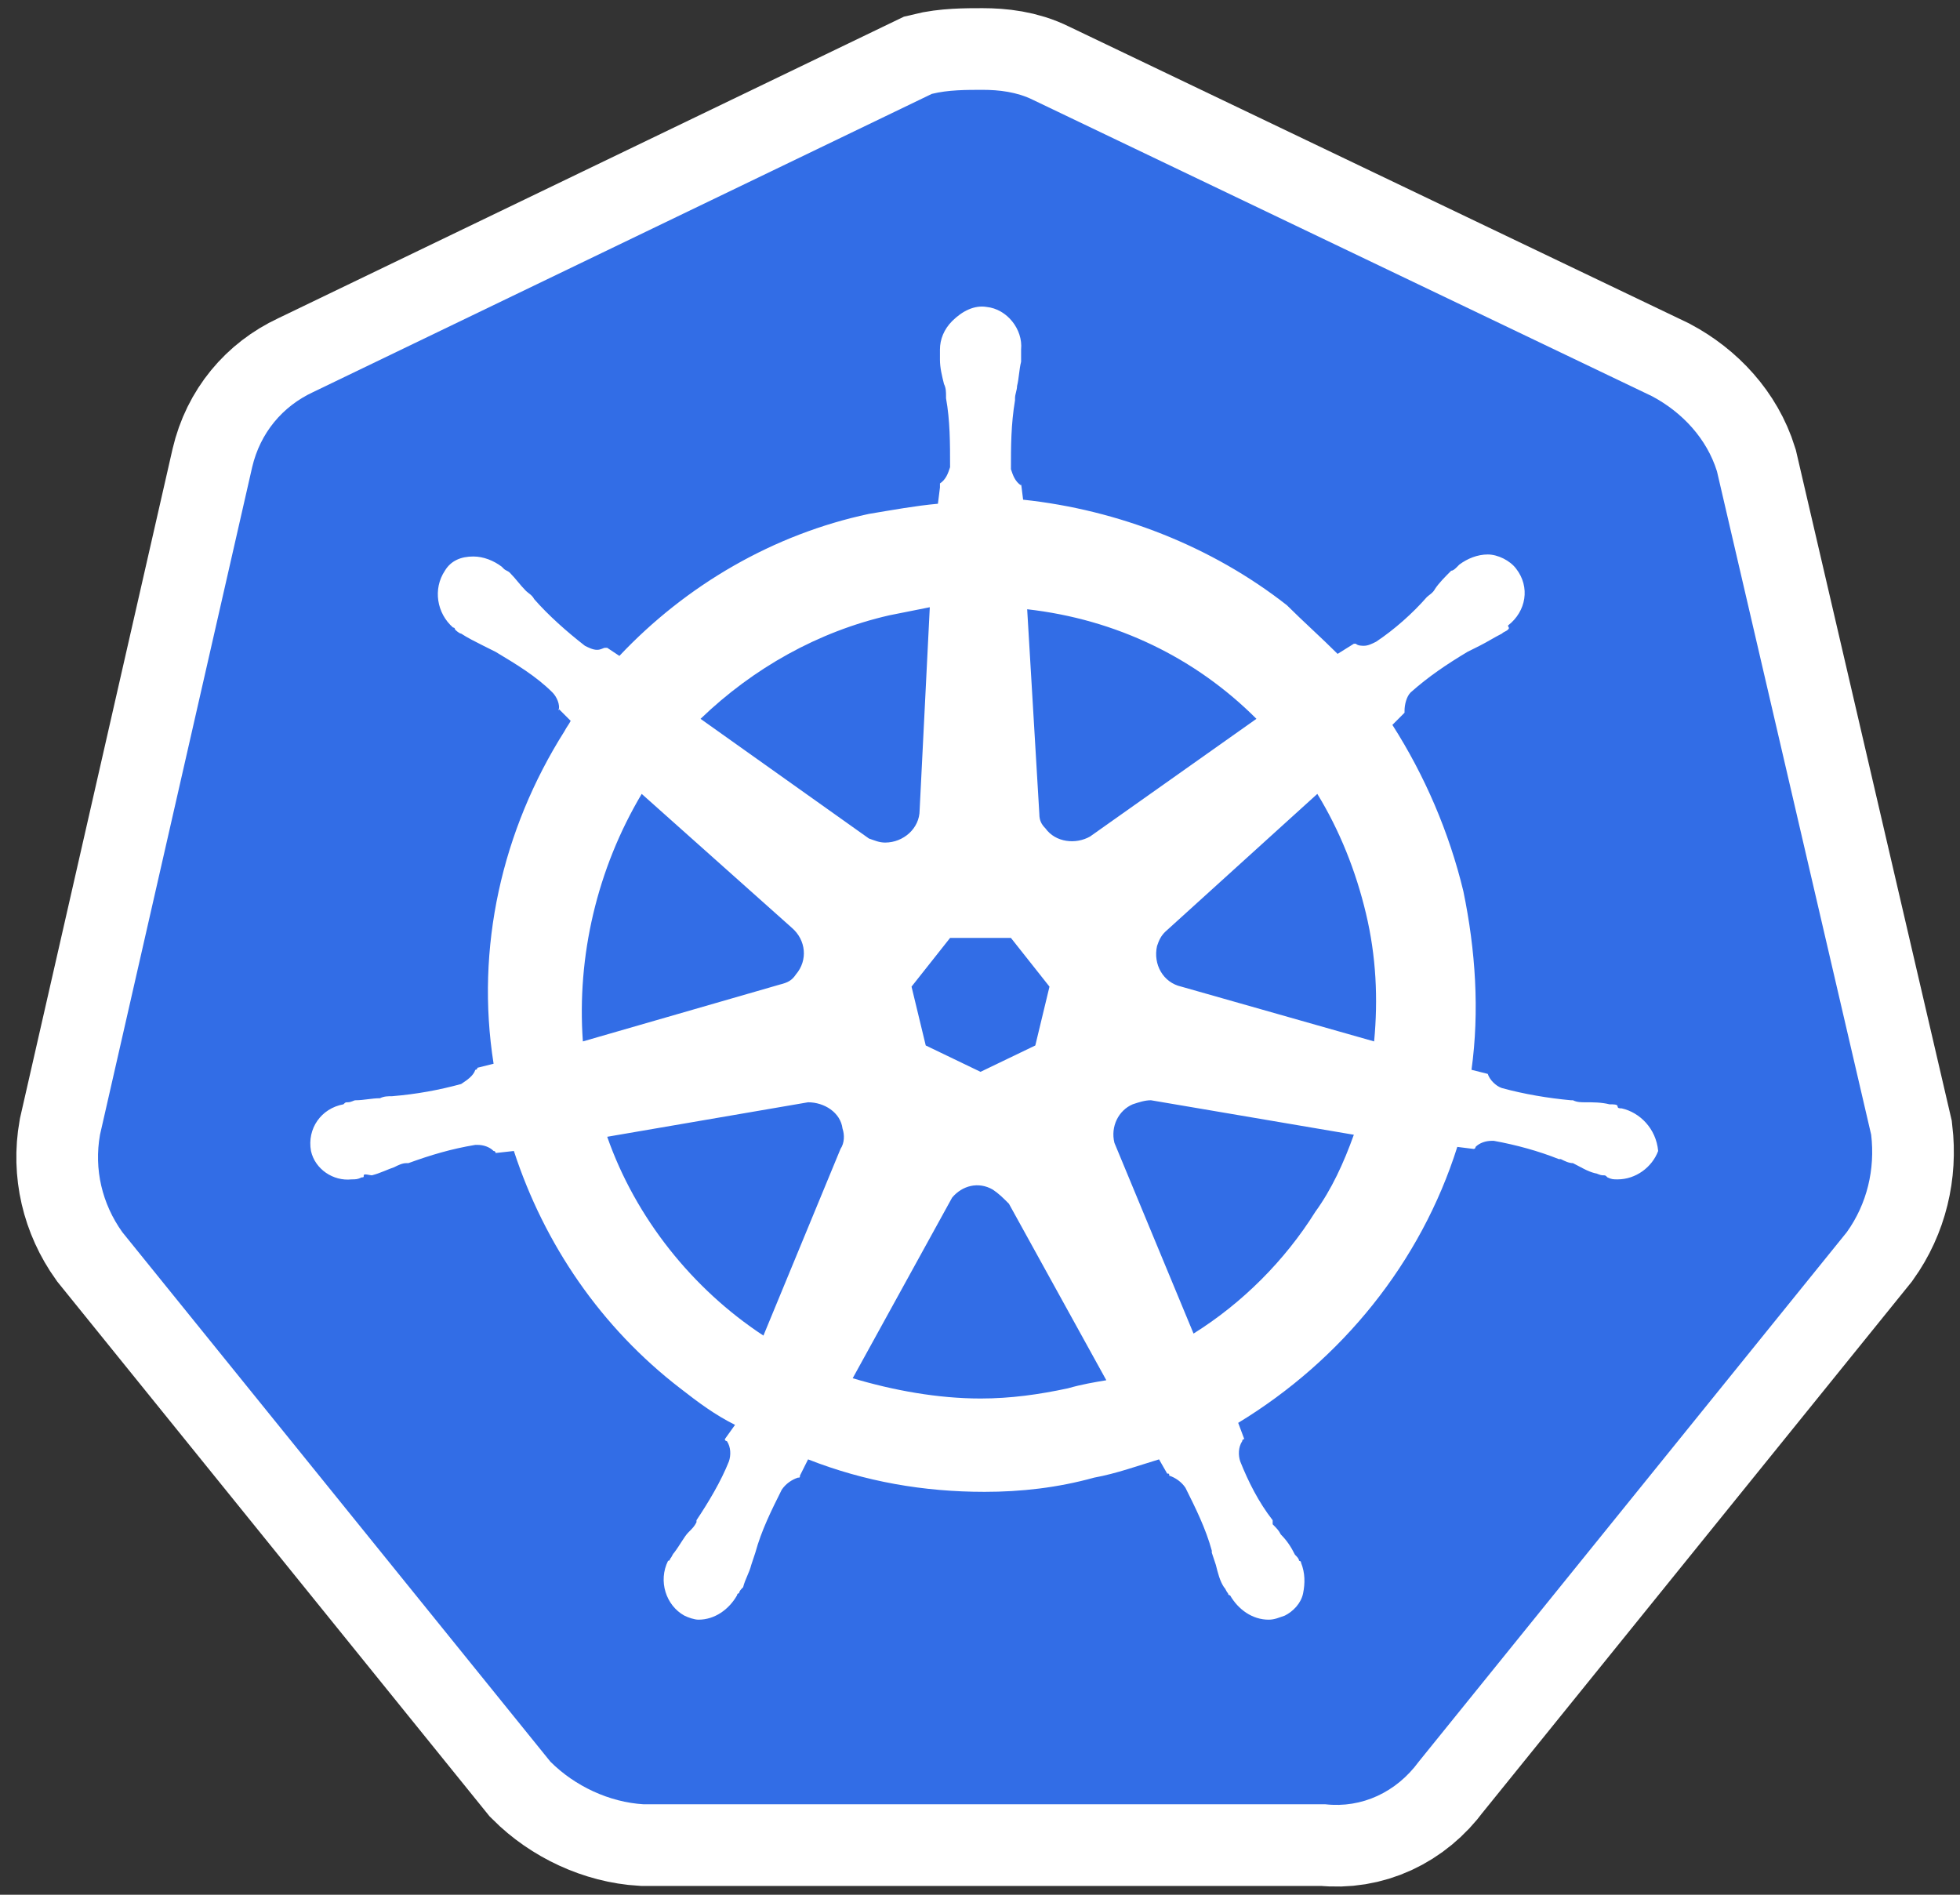
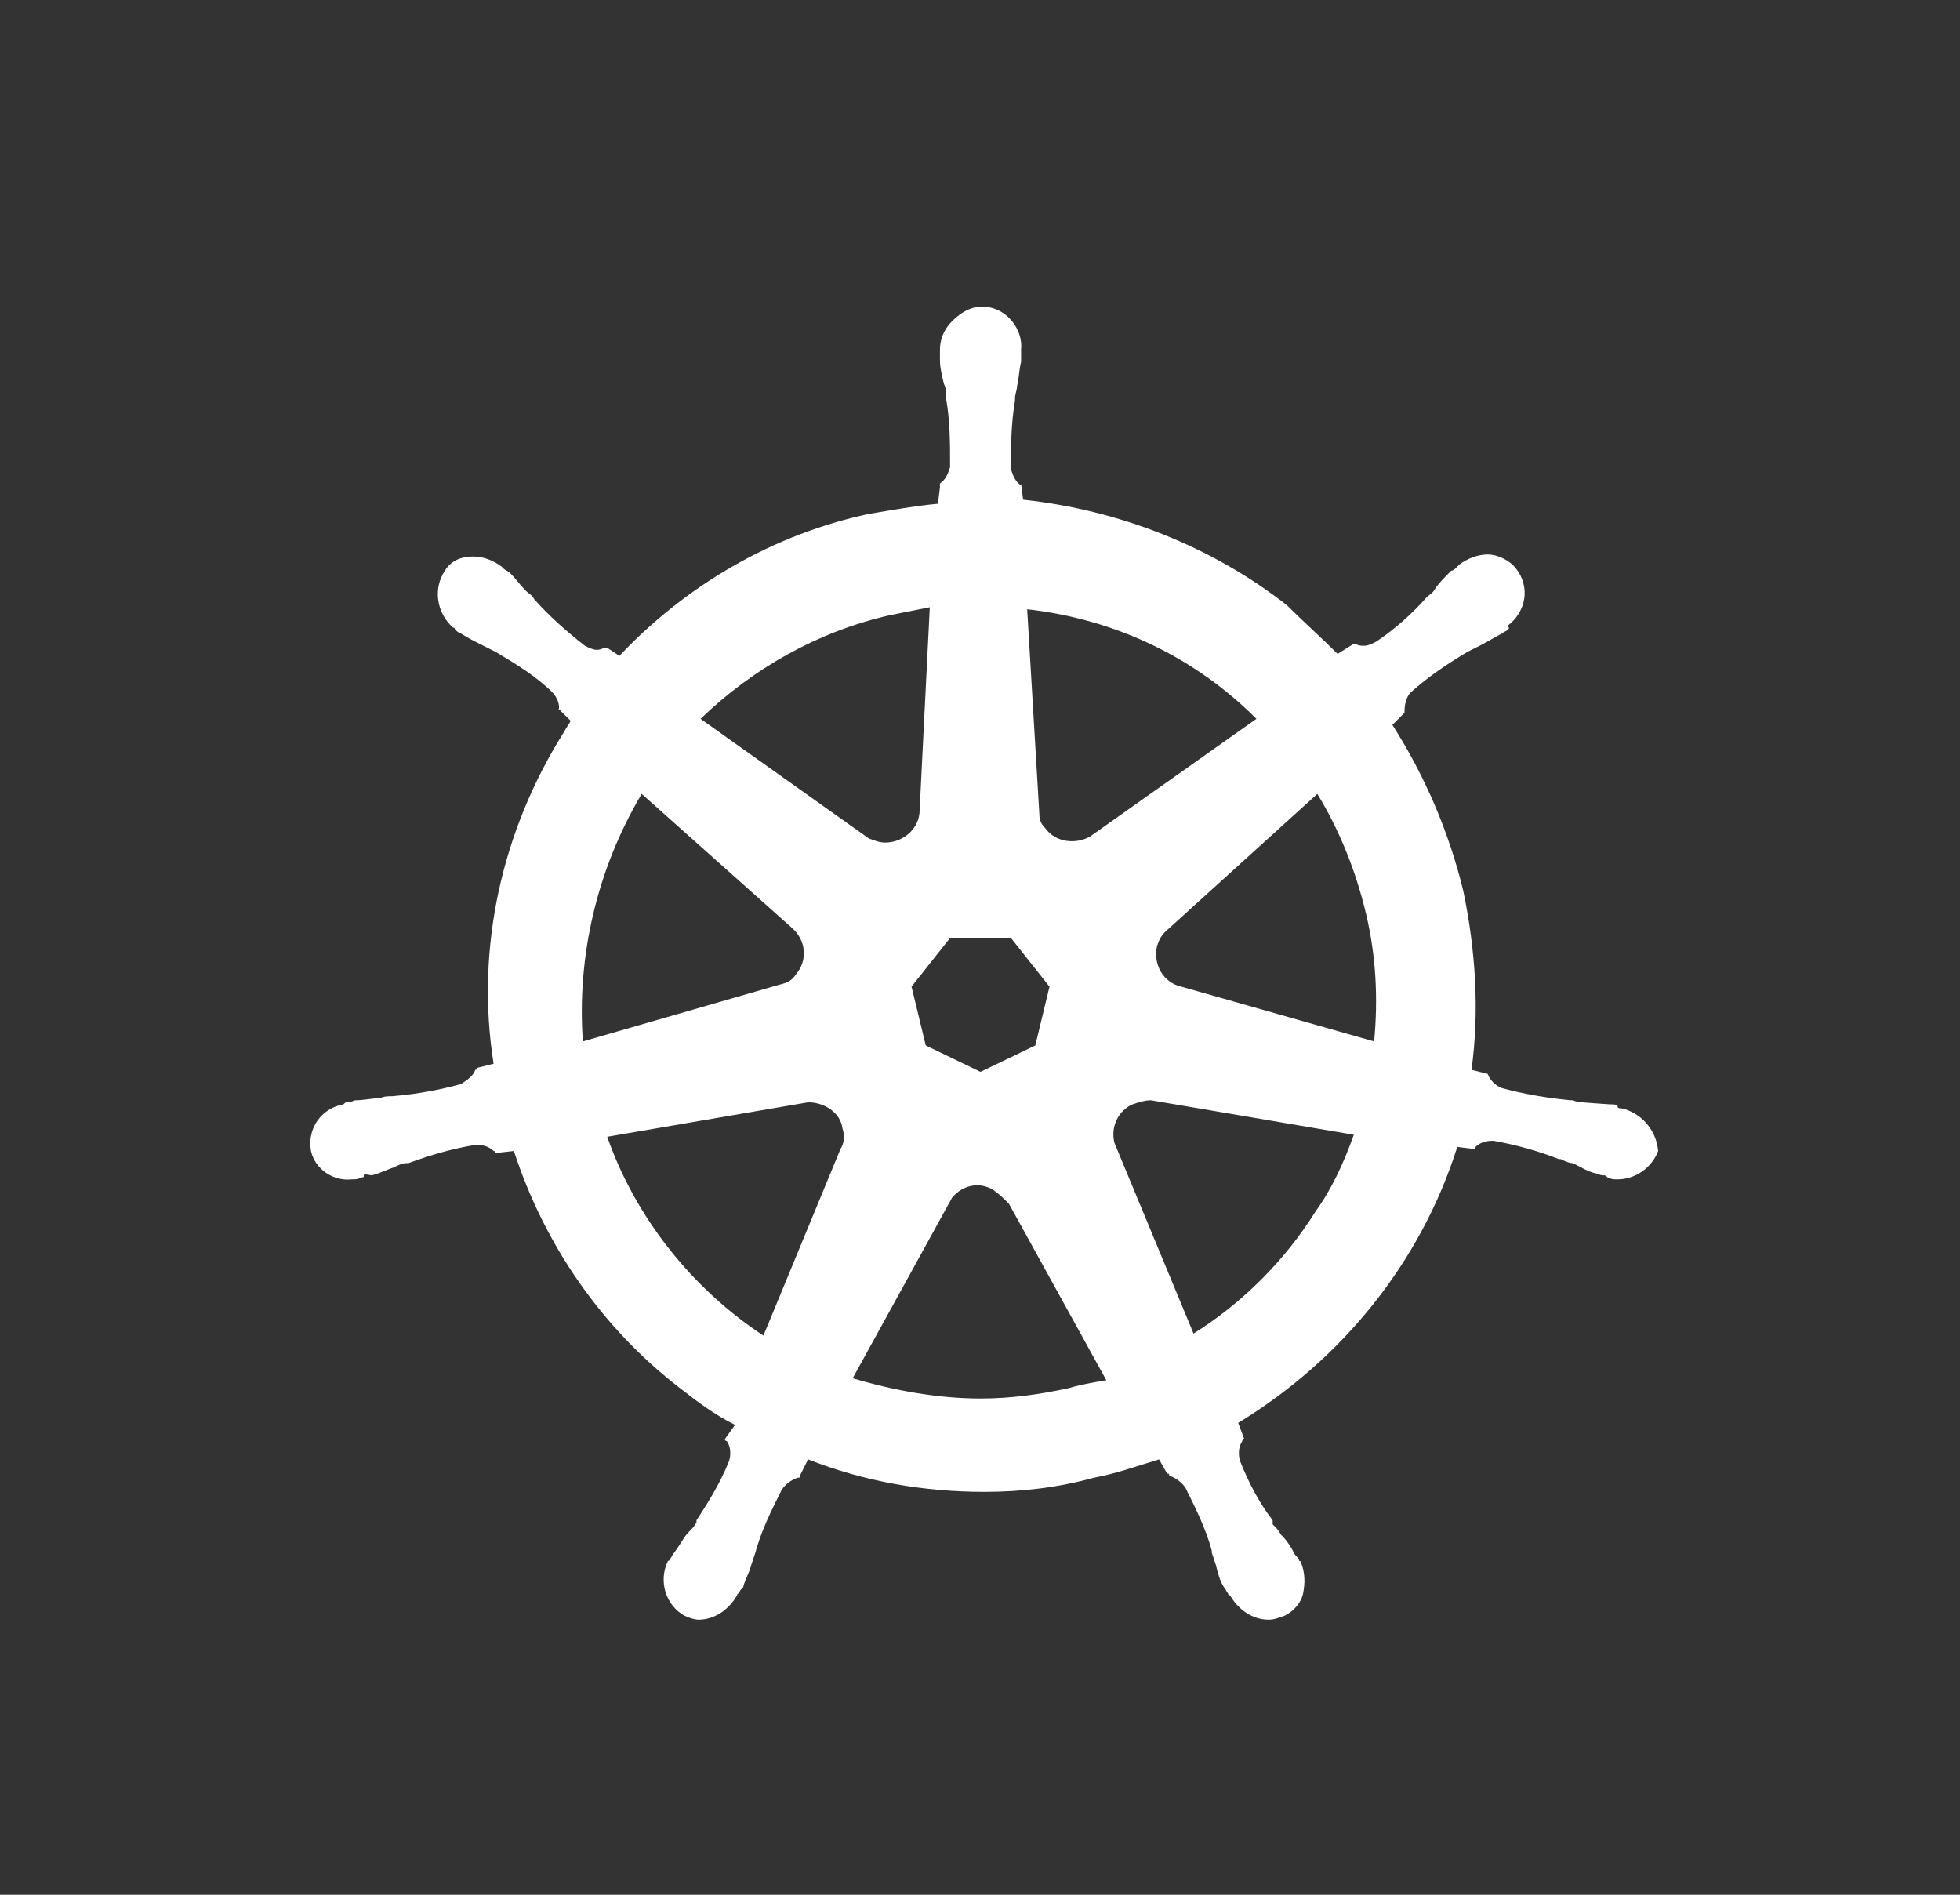
<svg xmlns="http://www.w3.org/2000/svg" width="60" height="58" viewBox="0 0 60 58" fill="none">
  <rect x="0" y="0" width="60" height="58" fill="#333333" stroke="none" />
-   <path d="M52.56 14.427C52.25 13.433 51.505 12.625 50.573 12.129L31.63 3.061C31.133 2.812 30.574 2.75 30.078 2.75C29.581 2.75 29.022 2.75 28.525 2.874L9.582 12.004C8.65 12.439 7.967 13.246 7.719 14.302L3.061 34.736C2.874 35.792 3.123 36.847 3.744 37.717L16.849 53.927C17.594 54.672 18.65 55.169 19.705 55.231H40.574C41.692 55.356 42.748 54.859 43.431 53.927L56.535 37.717C57.157 36.847 57.405 35.792 57.281 34.736L52.56 14.427Z" fill="white" stroke="white" stroke-width="5" stroke-miterlimit="10" />
-   <path d="M52.56 14.427C52.25 13.433 51.505 12.625 50.573 12.129L31.63 3.061C31.133 2.812 30.574 2.75 30.078 2.75C29.581 2.75 29.022 2.75 28.525 2.874L9.582 12.004C8.65 12.439 7.967 13.246 7.719 14.302L3.061 34.736C2.874 35.792 3.123 36.847 3.744 37.717L16.849 53.927C17.594 54.672 18.65 55.169 19.705 55.231H40.574C41.692 55.356 42.748 54.859 43.431 53.927L56.535 37.717C57.157 36.847 57.405 35.792 57.281 34.736L52.56 14.427Z" fill="#326DE6" />
-   <path d="M49.642 33.928C49.58 33.928 49.518 33.928 49.518 33.866C49.518 33.804 49.393 33.804 49.269 33.804C49.021 33.742 48.772 33.742 48.524 33.742C48.4 33.742 48.276 33.742 48.151 33.68H48.089C47.406 33.618 46.661 33.494 45.977 33.307C45.791 33.245 45.605 33.059 45.543 32.873L45.046 32.748C45.294 30.947 45.17 29.084 44.797 27.283C44.363 25.482 43.617 23.743 42.624 22.19L42.996 21.817V21.755C42.996 21.569 43.058 21.32 43.183 21.196C43.742 20.699 44.301 20.327 44.922 19.954C45.046 19.892 45.17 19.83 45.294 19.768C45.543 19.643 45.729 19.519 45.977 19.395C46.04 19.333 46.102 19.333 46.164 19.271C46.226 19.209 46.164 19.209 46.164 19.147C46.723 18.712 46.847 17.967 46.412 17.408C46.226 17.159 45.853 16.973 45.543 16.973C45.232 16.973 44.922 17.097 44.673 17.283L44.611 17.346C44.549 17.408 44.487 17.47 44.425 17.47C44.239 17.656 44.052 17.842 43.928 18.029C43.866 18.153 43.742 18.215 43.679 18.277C43.245 18.774 42.686 19.271 42.127 19.643C42.003 19.706 41.878 19.768 41.754 19.768C41.692 19.768 41.568 19.768 41.506 19.706H41.444L40.947 20.016C40.45 19.519 39.891 19.022 39.394 18.526C37.096 16.724 34.239 15.607 31.32 15.296L31.258 14.799V14.861C31.072 14.737 31.009 14.551 30.947 14.364C30.947 13.681 30.947 12.998 31.072 12.253V12.191C31.072 12.066 31.134 11.942 31.134 11.818C31.196 11.569 31.196 11.321 31.258 11.073V10.7C31.32 10.079 30.823 9.458 30.202 9.396C29.829 9.334 29.457 9.52 29.146 9.83C28.898 10.079 28.774 10.389 28.774 10.7V11.011C28.774 11.259 28.836 11.507 28.898 11.756C28.96 11.88 28.96 12.004 28.96 12.128V12.191C29.084 12.874 29.084 13.557 29.084 14.302C29.022 14.489 28.96 14.675 28.774 14.799V14.923L28.712 15.42C28.028 15.482 27.345 15.607 26.6 15.731C23.681 16.352 21.01 17.904 18.961 20.078L18.588 19.83H18.526C18.464 19.83 18.402 19.892 18.277 19.892C18.153 19.892 18.029 19.83 17.905 19.768C17.346 19.333 16.787 18.836 16.352 18.339C16.29 18.215 16.166 18.153 16.104 18.091C15.917 17.904 15.793 17.718 15.607 17.532C15.545 17.47 15.482 17.47 15.42 17.408C15.358 17.346 15.358 17.346 15.358 17.346C15.11 17.159 14.799 17.035 14.489 17.035C14.116 17.035 13.806 17.159 13.619 17.47C13.247 18.029 13.371 18.774 13.868 19.209C13.93 19.209 13.93 19.271 13.93 19.271C13.93 19.271 14.054 19.395 14.116 19.395C14.303 19.519 14.551 19.643 14.799 19.768C14.924 19.83 15.048 19.892 15.172 19.954C15.793 20.327 16.414 20.699 16.911 21.196C17.035 21.32 17.159 21.569 17.097 21.755V21.693L17.47 22.066C17.408 22.19 17.346 22.252 17.284 22.376C15.358 25.419 14.551 29.022 15.11 32.562L14.613 32.686C14.613 32.748 14.551 32.748 14.551 32.748C14.489 32.935 14.303 33.059 14.116 33.183C13.433 33.369 12.75 33.494 12.005 33.556C11.88 33.556 11.756 33.556 11.632 33.618C11.383 33.618 11.135 33.68 10.886 33.68C10.824 33.68 10.762 33.742 10.638 33.742C10.576 33.742 10.576 33.742 10.514 33.804C9.831 33.928 9.396 34.549 9.52 35.233C9.644 35.791 10.203 36.164 10.762 36.102C10.886 36.102 10.949 36.102 11.073 36.04C11.135 36.04 11.135 36.04 11.135 35.978C11.135 35.916 11.321 35.978 11.383 35.978C11.632 35.916 11.88 35.791 12.067 35.729C12.191 35.667 12.315 35.605 12.439 35.605H12.501C13.184 35.357 13.806 35.17 14.551 35.046H14.613C14.799 35.046 14.986 35.108 15.11 35.233C15.172 35.233 15.172 35.295 15.172 35.295L15.731 35.233C16.663 38.09 18.402 40.636 20.824 42.499C21.383 42.934 21.88 43.307 22.501 43.617L22.19 44.052C22.19 44.114 22.252 44.114 22.252 44.114C22.377 44.3 22.377 44.549 22.314 44.735C22.066 45.356 21.693 45.977 21.321 46.536V46.598C21.259 46.722 21.197 46.785 21.072 46.909C20.948 47.033 20.824 47.282 20.637 47.53C20.575 47.592 20.575 47.654 20.513 47.716C20.513 47.716 20.513 47.778 20.451 47.778C20.141 48.4 20.389 49.145 20.948 49.455C21.072 49.517 21.259 49.58 21.383 49.58C21.88 49.58 22.314 49.269 22.563 48.834C22.563 48.834 22.563 48.772 22.625 48.772C22.625 48.71 22.687 48.648 22.749 48.586C22.811 48.337 22.936 48.151 22.998 47.903L23.122 47.53C23.308 46.847 23.619 46.226 23.929 45.605C24.053 45.418 24.24 45.294 24.426 45.232C24.488 45.232 24.488 45.232 24.488 45.17L24.737 44.673C26.476 45.356 28.277 45.667 30.14 45.667C31.258 45.667 32.376 45.542 33.494 45.232C34.177 45.108 34.86 44.859 35.481 44.673L35.73 45.108C35.792 45.108 35.792 45.108 35.792 45.17C35.978 45.232 36.164 45.356 36.289 45.542C36.599 46.164 36.91 46.785 37.096 47.468V47.53L37.22 47.903C37.282 48.151 37.344 48.4 37.469 48.586C37.531 48.648 37.531 48.71 37.593 48.772C37.593 48.772 37.593 48.834 37.655 48.834C37.904 49.269 38.338 49.58 38.835 49.58C39.021 49.58 39.146 49.517 39.332 49.455C39.58 49.331 39.829 49.083 39.891 48.772C39.953 48.462 39.953 48.151 39.829 47.84C39.829 47.778 39.767 47.778 39.767 47.778C39.767 47.716 39.705 47.654 39.642 47.592C39.518 47.344 39.394 47.157 39.208 46.971C39.146 46.847 39.084 46.785 38.959 46.66V46.536C38.525 45.977 38.214 45.356 37.966 44.735C37.904 44.549 37.904 44.3 38.028 44.114C38.028 44.052 38.09 44.052 38.09 44.052L37.904 43.555C41.071 41.63 43.493 38.648 44.611 35.108L45.108 35.17C45.17 35.17 45.17 35.108 45.17 35.108C45.294 34.984 45.481 34.922 45.667 34.922H45.729C46.412 35.046 47.096 35.233 47.717 35.481H47.779C47.903 35.543 48.027 35.605 48.151 35.605C48.4 35.729 48.586 35.854 48.834 35.916C48.897 35.916 48.959 35.978 49.083 35.978C49.145 35.978 49.145 35.978 49.207 36.04C49.331 36.102 49.393 36.102 49.518 36.102C50.077 36.102 50.574 35.729 50.76 35.233C50.698 34.549 50.201 34.053 49.642 33.928ZM31.693 32.003L30.016 32.81L28.339 32.003L27.904 30.202L29.084 28.711H30.947L32.127 30.202L31.693 32.003ZM41.816 27.966C42.127 29.27 42.189 30.575 42.065 31.879L36.164 30.202C35.605 30.078 35.295 29.519 35.419 28.96C35.481 28.773 35.543 28.649 35.668 28.525L40.326 24.302C41.009 25.419 41.506 26.662 41.816 27.966ZM38.462 22.004L33.37 25.606C32.935 25.854 32.314 25.792 32.003 25.357C31.879 25.233 31.817 25.109 31.817 24.923L31.444 18.65C34.177 18.96 36.599 20.14 38.462 22.004ZM27.221 18.836L28.463 18.588L28.152 24.799C28.152 25.357 27.656 25.792 27.097 25.792C26.91 25.792 26.786 25.73 26.6 25.668L21.445 22.004C23.06 20.451 25.047 19.333 27.221 18.836ZM19.644 24.302L24.24 28.401C24.674 28.773 24.737 29.394 24.364 29.829C24.24 30.015 24.116 30.078 23.867 30.14L17.843 31.879C17.656 29.27 18.277 26.6 19.644 24.302ZM18.588 34.798L24.737 33.742C25.233 33.742 25.73 34.053 25.792 34.549C25.855 34.736 25.855 34.984 25.73 35.17L23.37 40.884C21.197 39.456 19.457 37.282 18.588 34.798ZM32.686 42.499C31.817 42.685 30.947 42.81 30.016 42.81C28.712 42.81 27.345 42.561 26.103 42.189L29.146 36.661C29.457 36.288 29.954 36.164 30.388 36.413C30.575 36.537 30.699 36.661 30.885 36.847L33.867 42.251C33.494 42.313 33.121 42.375 32.686 42.499ZM40.264 37.096C39.332 38.586 38.028 39.891 36.537 40.822L34.115 34.984C33.991 34.487 34.239 33.99 34.674 33.804C34.86 33.742 35.047 33.68 35.233 33.68L41.444 34.736C41.133 35.605 40.76 36.413 40.264 37.096Z" fill="white" />
+   <path d="M49.642 33.928C49.58 33.928 49.518 33.928 49.518 33.866C49.518 33.804 49.393 33.804 49.269 33.804C48.4 33.742 48.276 33.742 48.151 33.68H48.089C47.406 33.618 46.661 33.494 45.977 33.307C45.791 33.245 45.605 33.059 45.543 32.873L45.046 32.748C45.294 30.947 45.17 29.084 44.797 27.283C44.363 25.482 43.617 23.743 42.624 22.19L42.996 21.817V21.755C42.996 21.569 43.058 21.32 43.183 21.196C43.742 20.699 44.301 20.327 44.922 19.954C45.046 19.892 45.17 19.83 45.294 19.768C45.543 19.643 45.729 19.519 45.977 19.395C46.04 19.333 46.102 19.333 46.164 19.271C46.226 19.209 46.164 19.209 46.164 19.147C46.723 18.712 46.847 17.967 46.412 17.408C46.226 17.159 45.853 16.973 45.543 16.973C45.232 16.973 44.922 17.097 44.673 17.283L44.611 17.346C44.549 17.408 44.487 17.47 44.425 17.47C44.239 17.656 44.052 17.842 43.928 18.029C43.866 18.153 43.742 18.215 43.679 18.277C43.245 18.774 42.686 19.271 42.127 19.643C42.003 19.706 41.878 19.768 41.754 19.768C41.692 19.768 41.568 19.768 41.506 19.706H41.444L40.947 20.016C40.45 19.519 39.891 19.022 39.394 18.526C37.096 16.724 34.239 15.607 31.32 15.296L31.258 14.799V14.861C31.072 14.737 31.009 14.551 30.947 14.364C30.947 13.681 30.947 12.998 31.072 12.253V12.191C31.072 12.066 31.134 11.942 31.134 11.818C31.196 11.569 31.196 11.321 31.258 11.073V10.7C31.32 10.079 30.823 9.458 30.202 9.396C29.829 9.334 29.457 9.52 29.146 9.83C28.898 10.079 28.774 10.389 28.774 10.7V11.011C28.774 11.259 28.836 11.507 28.898 11.756C28.96 11.88 28.96 12.004 28.96 12.128V12.191C29.084 12.874 29.084 13.557 29.084 14.302C29.022 14.489 28.96 14.675 28.774 14.799V14.923L28.712 15.42C28.028 15.482 27.345 15.607 26.6 15.731C23.681 16.352 21.01 17.904 18.961 20.078L18.588 19.83H18.526C18.464 19.83 18.402 19.892 18.277 19.892C18.153 19.892 18.029 19.83 17.905 19.768C17.346 19.333 16.787 18.836 16.352 18.339C16.29 18.215 16.166 18.153 16.104 18.091C15.917 17.904 15.793 17.718 15.607 17.532C15.545 17.47 15.482 17.47 15.42 17.408C15.358 17.346 15.358 17.346 15.358 17.346C15.11 17.159 14.799 17.035 14.489 17.035C14.116 17.035 13.806 17.159 13.619 17.47C13.247 18.029 13.371 18.774 13.868 19.209C13.93 19.209 13.93 19.271 13.93 19.271C13.93 19.271 14.054 19.395 14.116 19.395C14.303 19.519 14.551 19.643 14.799 19.768C14.924 19.83 15.048 19.892 15.172 19.954C15.793 20.327 16.414 20.699 16.911 21.196C17.035 21.32 17.159 21.569 17.097 21.755V21.693L17.47 22.066C17.408 22.19 17.346 22.252 17.284 22.376C15.358 25.419 14.551 29.022 15.11 32.562L14.613 32.686C14.613 32.748 14.551 32.748 14.551 32.748C14.489 32.935 14.303 33.059 14.116 33.183C13.433 33.369 12.75 33.494 12.005 33.556C11.88 33.556 11.756 33.556 11.632 33.618C11.383 33.618 11.135 33.68 10.886 33.68C10.824 33.68 10.762 33.742 10.638 33.742C10.576 33.742 10.576 33.742 10.514 33.804C9.831 33.928 9.396 34.549 9.52 35.233C9.644 35.791 10.203 36.164 10.762 36.102C10.886 36.102 10.949 36.102 11.073 36.04C11.135 36.04 11.135 36.04 11.135 35.978C11.135 35.916 11.321 35.978 11.383 35.978C11.632 35.916 11.88 35.791 12.067 35.729C12.191 35.667 12.315 35.605 12.439 35.605H12.501C13.184 35.357 13.806 35.17 14.551 35.046H14.613C14.799 35.046 14.986 35.108 15.11 35.233C15.172 35.233 15.172 35.295 15.172 35.295L15.731 35.233C16.663 38.09 18.402 40.636 20.824 42.499C21.383 42.934 21.88 43.307 22.501 43.617L22.19 44.052C22.19 44.114 22.252 44.114 22.252 44.114C22.377 44.3 22.377 44.549 22.314 44.735C22.066 45.356 21.693 45.977 21.321 46.536V46.598C21.259 46.722 21.197 46.785 21.072 46.909C20.948 47.033 20.824 47.282 20.637 47.53C20.575 47.592 20.575 47.654 20.513 47.716C20.513 47.716 20.513 47.778 20.451 47.778C20.141 48.4 20.389 49.145 20.948 49.455C21.072 49.517 21.259 49.58 21.383 49.58C21.88 49.58 22.314 49.269 22.563 48.834C22.563 48.834 22.563 48.772 22.625 48.772C22.625 48.71 22.687 48.648 22.749 48.586C22.811 48.337 22.936 48.151 22.998 47.903L23.122 47.53C23.308 46.847 23.619 46.226 23.929 45.605C24.053 45.418 24.24 45.294 24.426 45.232C24.488 45.232 24.488 45.232 24.488 45.17L24.737 44.673C26.476 45.356 28.277 45.667 30.14 45.667C31.258 45.667 32.376 45.542 33.494 45.232C34.177 45.108 34.86 44.859 35.481 44.673L35.73 45.108C35.792 45.108 35.792 45.108 35.792 45.17C35.978 45.232 36.164 45.356 36.289 45.542C36.599 46.164 36.91 46.785 37.096 47.468V47.53L37.22 47.903C37.282 48.151 37.344 48.4 37.469 48.586C37.531 48.648 37.531 48.71 37.593 48.772C37.593 48.772 37.593 48.834 37.655 48.834C37.904 49.269 38.338 49.58 38.835 49.58C39.021 49.58 39.146 49.517 39.332 49.455C39.58 49.331 39.829 49.083 39.891 48.772C39.953 48.462 39.953 48.151 39.829 47.84C39.829 47.778 39.767 47.778 39.767 47.778C39.767 47.716 39.705 47.654 39.642 47.592C39.518 47.344 39.394 47.157 39.208 46.971C39.146 46.847 39.084 46.785 38.959 46.66V46.536C38.525 45.977 38.214 45.356 37.966 44.735C37.904 44.549 37.904 44.3 38.028 44.114C38.028 44.052 38.09 44.052 38.09 44.052L37.904 43.555C41.071 41.63 43.493 38.648 44.611 35.108L45.108 35.17C45.17 35.17 45.17 35.108 45.17 35.108C45.294 34.984 45.481 34.922 45.667 34.922H45.729C46.412 35.046 47.096 35.233 47.717 35.481H47.779C47.903 35.543 48.027 35.605 48.151 35.605C48.4 35.729 48.586 35.854 48.834 35.916C48.897 35.916 48.959 35.978 49.083 35.978C49.145 35.978 49.145 35.978 49.207 36.04C49.331 36.102 49.393 36.102 49.518 36.102C50.077 36.102 50.574 35.729 50.76 35.233C50.698 34.549 50.201 34.053 49.642 33.928ZM31.693 32.003L30.016 32.81L28.339 32.003L27.904 30.202L29.084 28.711H30.947L32.127 30.202L31.693 32.003ZM41.816 27.966C42.127 29.27 42.189 30.575 42.065 31.879L36.164 30.202C35.605 30.078 35.295 29.519 35.419 28.96C35.481 28.773 35.543 28.649 35.668 28.525L40.326 24.302C41.009 25.419 41.506 26.662 41.816 27.966ZM38.462 22.004L33.37 25.606C32.935 25.854 32.314 25.792 32.003 25.357C31.879 25.233 31.817 25.109 31.817 24.923L31.444 18.65C34.177 18.96 36.599 20.14 38.462 22.004ZM27.221 18.836L28.463 18.588L28.152 24.799C28.152 25.357 27.656 25.792 27.097 25.792C26.91 25.792 26.786 25.73 26.6 25.668L21.445 22.004C23.06 20.451 25.047 19.333 27.221 18.836ZM19.644 24.302L24.24 28.401C24.674 28.773 24.737 29.394 24.364 29.829C24.24 30.015 24.116 30.078 23.867 30.14L17.843 31.879C17.656 29.27 18.277 26.6 19.644 24.302ZM18.588 34.798L24.737 33.742C25.233 33.742 25.73 34.053 25.792 34.549C25.855 34.736 25.855 34.984 25.73 35.17L23.37 40.884C21.197 39.456 19.457 37.282 18.588 34.798ZM32.686 42.499C31.817 42.685 30.947 42.81 30.016 42.81C28.712 42.81 27.345 42.561 26.103 42.189L29.146 36.661C29.457 36.288 29.954 36.164 30.388 36.413C30.575 36.537 30.699 36.661 30.885 36.847L33.867 42.251C33.494 42.313 33.121 42.375 32.686 42.499ZM40.264 37.096C39.332 38.586 38.028 39.891 36.537 40.822L34.115 34.984C33.991 34.487 34.239 33.99 34.674 33.804C34.86 33.742 35.047 33.68 35.233 33.68L41.444 34.736C41.133 35.605 40.76 36.413 40.264 37.096Z" fill="white" />
</svg>